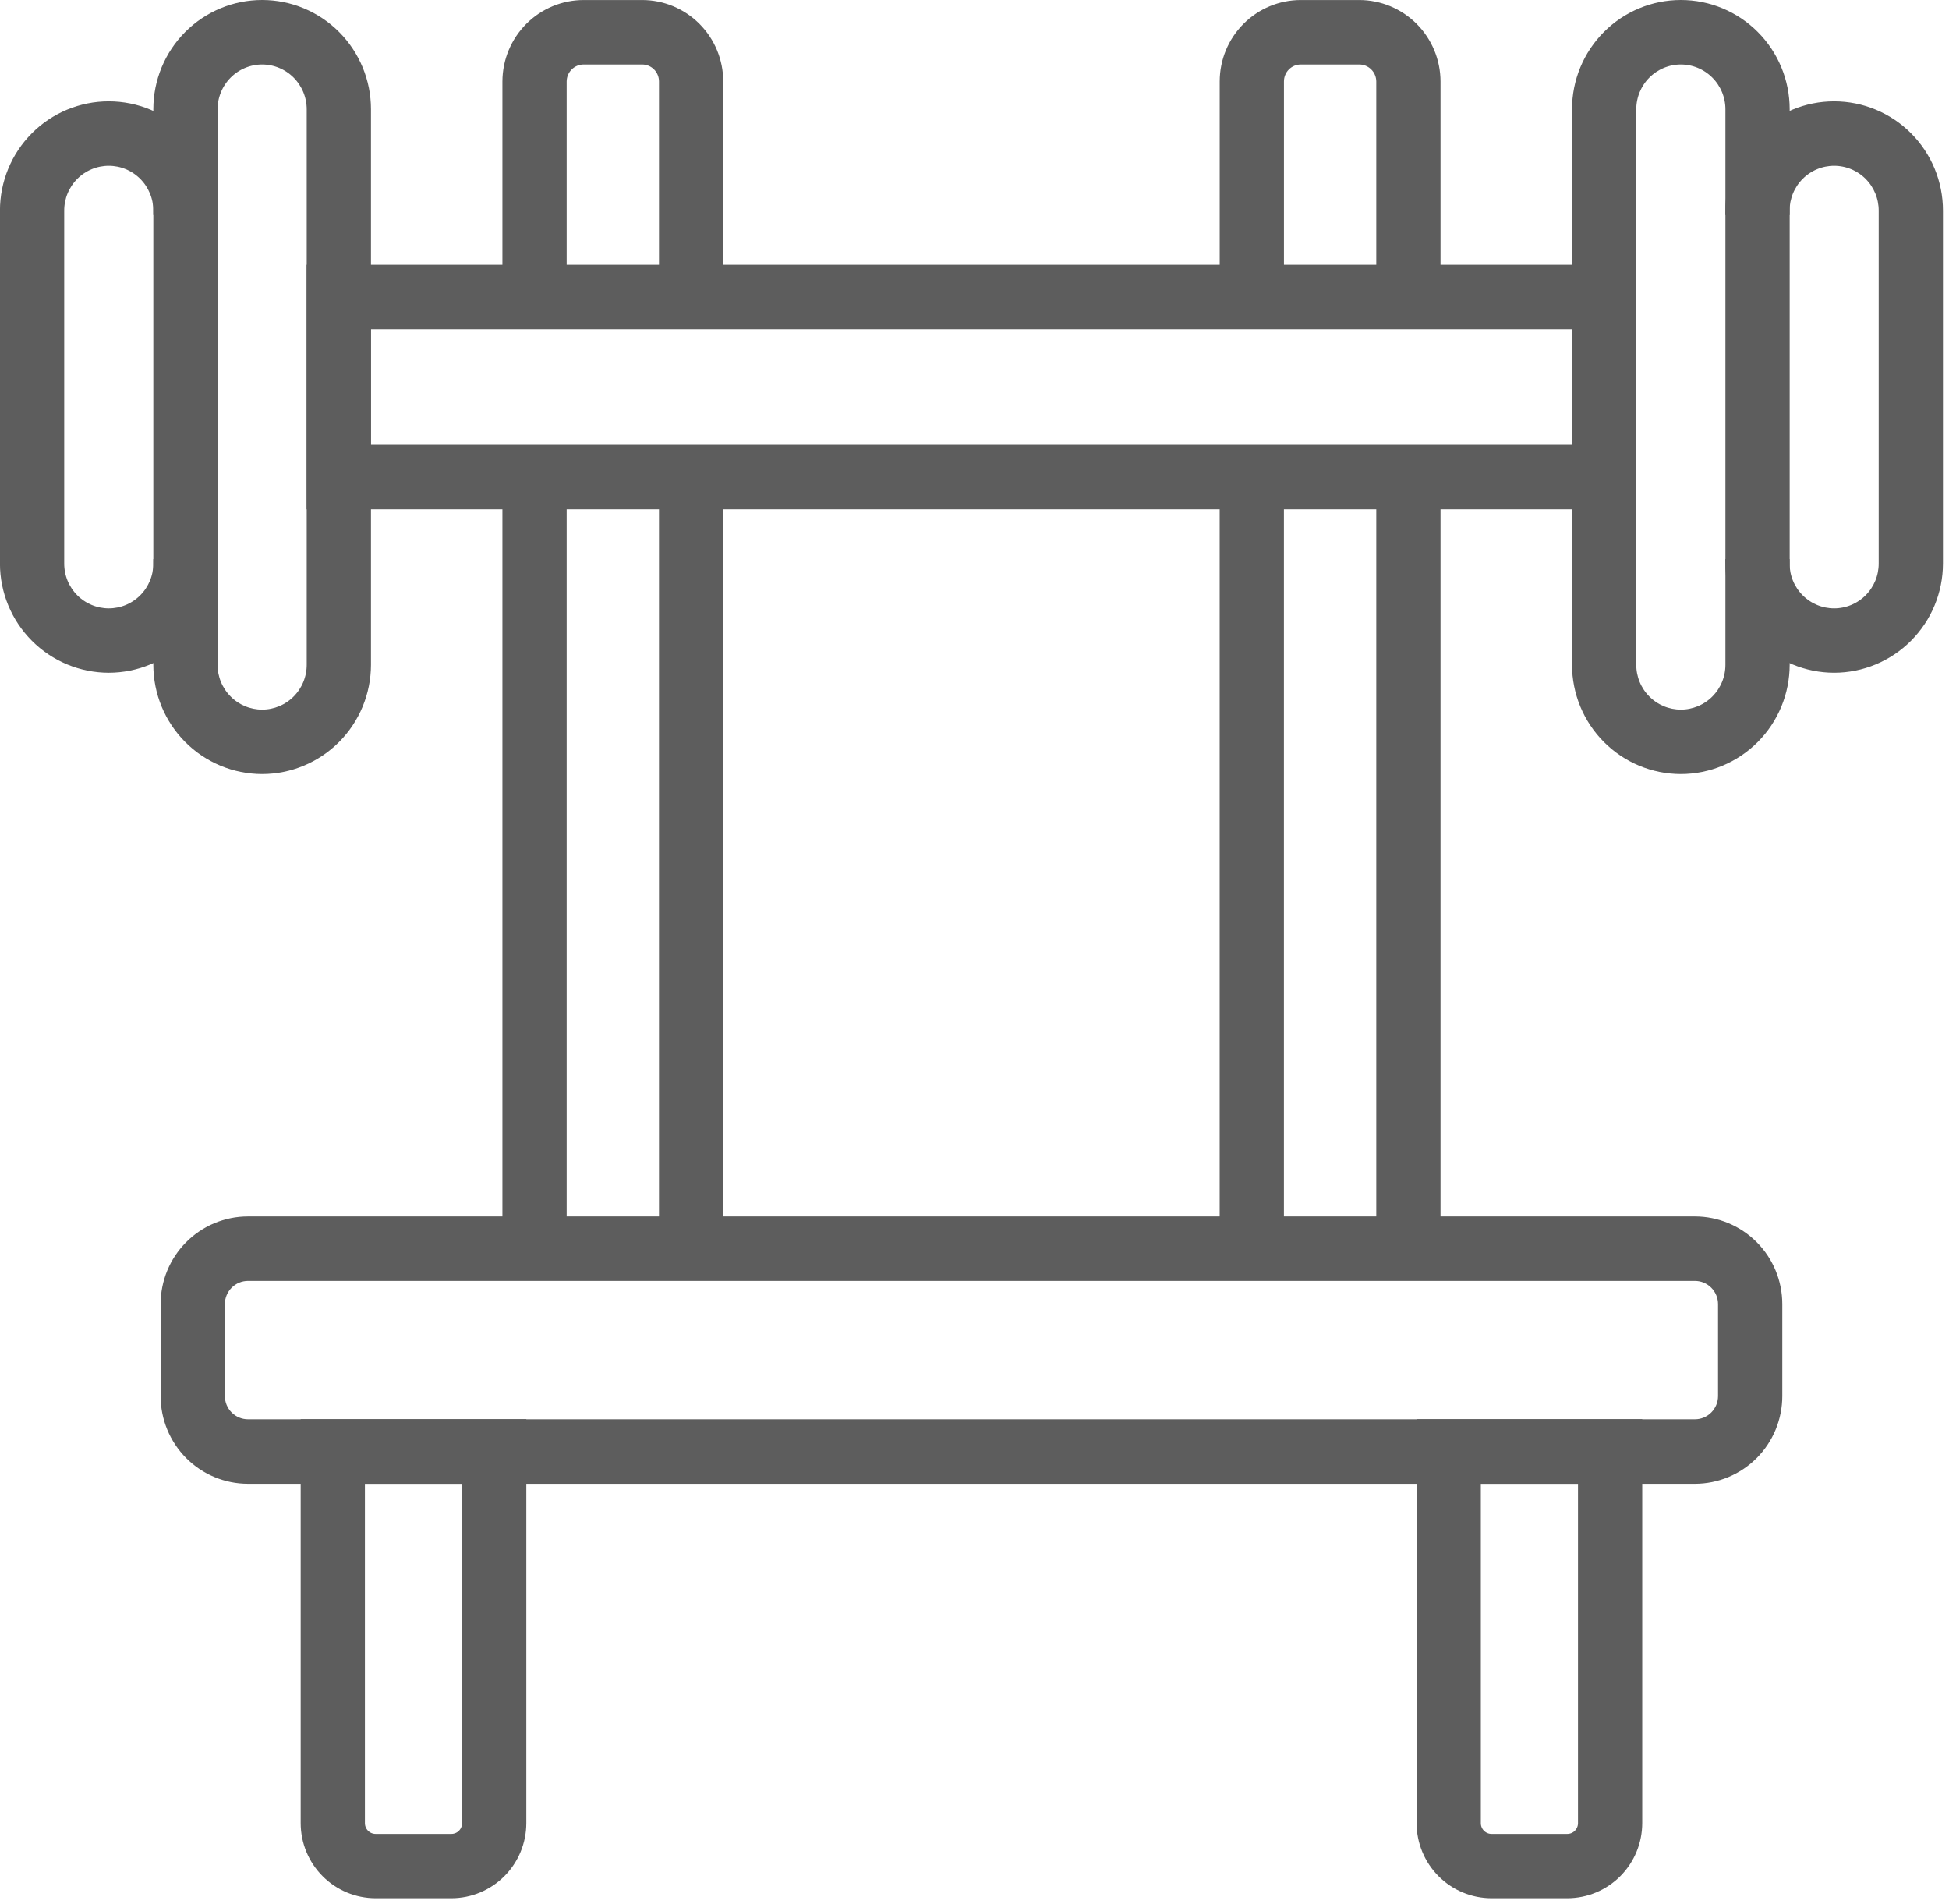
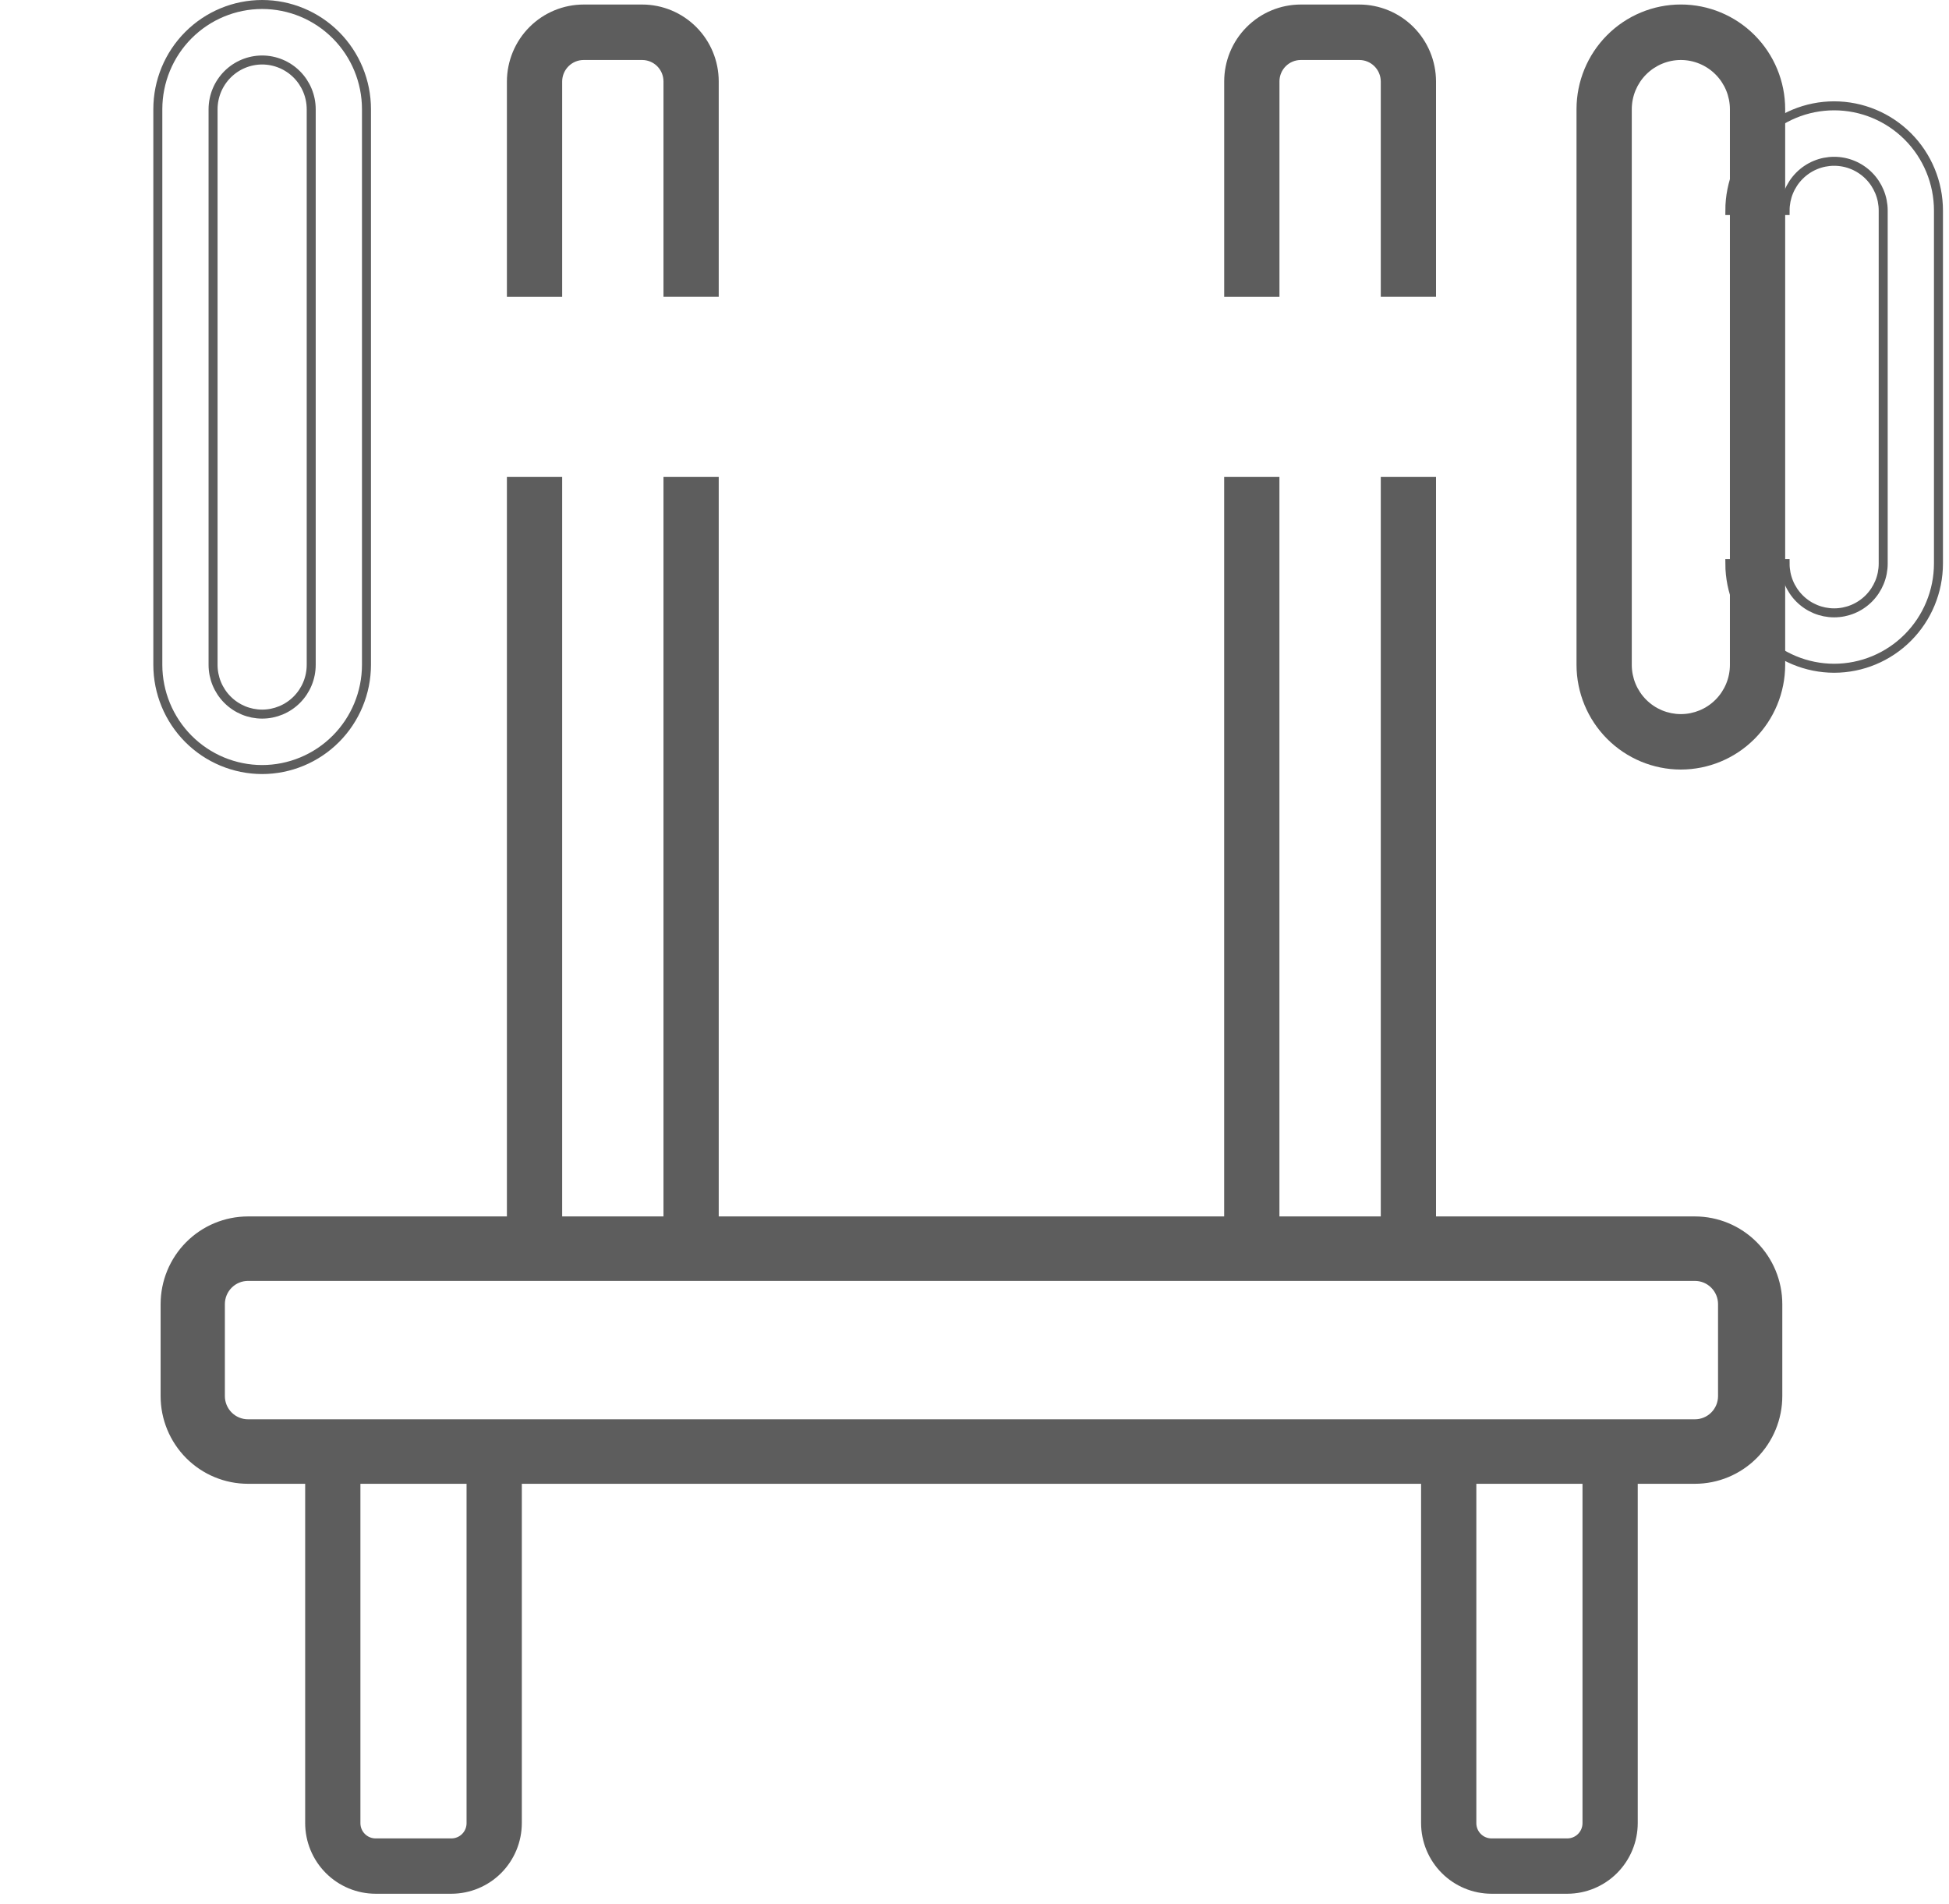
<svg xmlns="http://www.w3.org/2000/svg" width="130" height="127" viewBox="0 0 130 127" fill="none">
  <path d="M113.052 98.659H16.542C15.075 98.659 13.669 98.074 12.632 97.034C11.596 95.993 11.013 94.581 11.013 93.11V86.978C11.013 85.506 11.596 84.094 12.632 83.054C13.669 82.013 15.075 81.428 16.542 81.428H113.052C114.518 81.428 115.925 82.013 116.961 83.054C117.998 84.094 118.581 85.506 118.581 86.978V93.108C118.581 93.837 118.438 94.558 118.16 95.232C117.883 95.905 117.475 96.517 116.962 97.033C116.449 97.548 115.839 97.957 115.168 98.236C114.497 98.515 113.778 98.659 113.052 98.659ZM16.542 85.128C16.053 85.128 15.584 85.323 15.239 85.67C14.893 86.017 14.699 86.487 14.699 86.978V93.108C14.699 93.598 14.893 94.069 15.239 94.416C15.584 94.763 16.053 94.957 16.542 94.957H113.052C113.294 94.957 113.534 94.91 113.757 94.817C113.981 94.724 114.184 94.588 114.355 94.416C114.526 94.244 114.662 94.04 114.755 93.816C114.847 93.591 114.895 93.351 114.895 93.108V86.978C114.895 86.487 114.701 86.017 114.355 85.67C114.01 85.323 113.541 85.128 113.052 85.128H16.542Z" fill="#5D5D5D" />
  <path d="M104.544 126.3H99.483C98.238 126.298 97.045 125.801 96.165 124.918C95.284 124.034 94.789 122.836 94.787 121.587V94.95H109.239V121.587C109.238 122.836 108.743 124.034 107.862 124.918C106.982 125.801 105.789 126.298 104.544 126.3ZM98.473 98.659V121.596C98.474 121.865 98.58 122.122 98.77 122.312C98.959 122.502 99.215 122.609 99.483 122.61H104.544C104.811 122.609 105.068 122.502 105.257 122.312C105.446 122.122 105.553 121.865 105.554 121.596V98.659H98.473ZM30.111 126.3H25.05C23.805 126.298 22.612 125.801 21.732 124.918C20.851 124.034 20.356 122.836 20.355 121.587V94.95H34.806V121.587C34.805 122.836 34.31 124.034 33.429 124.918C32.549 125.801 31.355 126.298 30.111 126.3ZM24.04 98.659V121.596C24.041 121.865 24.147 122.122 24.337 122.312C24.526 122.502 24.782 122.609 25.05 122.61H30.111C30.378 122.609 30.635 122.502 30.824 122.312C31.014 122.122 31.12 121.865 31.12 121.596V98.659H24.04ZM95.784 19.796H92.099V5.427C92.095 5.046 91.942 4.682 91.671 4.415C91.401 4.147 91.035 3.999 90.656 4.001H86.762C86.385 4.002 86.024 4.152 85.758 4.419C85.491 4.687 85.341 5.049 85.341 5.427V19.798H81.655V5.427C81.657 4.068 82.195 2.765 83.153 1.805C84.11 0.844 85.408 0.303 86.762 0.302H90.656C92.013 0.301 93.314 0.84 94.276 1.8C95.237 2.761 95.78 4.066 95.784 5.427V19.796ZM92.099 31.809H95.784V83.274H92.099V31.809ZM81.653 31.809H85.339V83.274H81.653V31.809ZM47.94 19.796H44.255V5.427C44.254 5.049 44.104 4.687 43.838 4.419C43.572 4.152 43.21 4.002 42.834 4.001H38.94C38.56 3.999 38.195 4.147 37.925 4.415C37.654 4.682 37.5 5.046 37.497 5.427V19.798H33.811V5.427C33.816 4.066 34.359 2.761 35.32 1.8C36.281 0.84 37.583 0.301 38.94 0.302H42.834C44.188 0.303 45.486 0.844 46.443 1.805C47.4 2.765 47.939 4.068 47.94 5.427V19.796ZM44.255 31.809H47.94V83.274H44.255V31.809ZM33.811 31.809H37.497V83.274H33.811V31.809ZM112.11 51.324C110.266 51.321 108.499 50.584 107.195 49.275C105.891 47.966 105.158 46.192 105.155 44.341V7.284C105.155 5.432 105.889 3.655 107.194 2.346C108.499 1.036 110.269 0.3 112.114 0.3C113.96 0.3 115.73 1.036 117.035 2.346C118.34 3.655 119.073 5.432 119.073 7.284V44.341C119.07 46.193 118.336 47.968 117.03 49.278C115.725 50.587 113.956 51.323 112.11 51.324ZM112.11 4.001C111.244 4.003 110.413 4.35 109.8 4.965C109.187 5.58 108.843 6.414 108.841 7.284V44.341C108.841 45.212 109.186 46.048 109.8 46.664C110.414 47.28 111.246 47.626 112.114 47.626C112.982 47.626 113.815 47.28 114.428 46.664C115.042 46.048 115.387 45.212 115.387 44.341V7.284C115.386 6.413 115.04 5.578 114.425 4.963C113.811 4.347 112.978 4.001 112.11 4.001Z" fill="#5D5D5D" />
-   <path d="M122.34 44.568C120.496 44.566 118.728 43.831 117.424 42.522C116.119 41.214 115.385 39.44 115.381 37.589H119.067C119.067 38.46 119.412 39.295 120.026 39.911C120.639 40.527 121.471 40.873 122.339 40.873C123.207 40.873 124.039 40.527 124.653 39.911C125.266 39.295 125.611 38.46 125.611 37.589V14.042C125.611 13.171 125.266 12.335 124.653 11.719C124.039 11.103 123.207 10.757 122.339 10.757C121.471 10.757 120.639 11.103 120.026 11.719C119.412 12.335 119.067 13.171 119.067 14.042H115.381C115.381 12.19 116.115 10.413 117.419 9.103C118.724 7.794 120.494 7.058 122.339 7.058C124.184 7.058 125.954 7.794 127.259 9.103C128.564 10.413 129.297 12.19 129.297 14.042V37.589C129.293 39.44 128.559 41.213 127.255 42.522C125.951 43.83 124.184 44.566 122.34 44.568ZM17.483 51.324C15.639 51.321 13.871 50.585 12.567 49.276C11.263 47.967 10.529 46.192 10.527 44.341V7.284C10.527 5.432 11.26 3.655 12.565 2.346C13.87 1.036 15.64 0.3 17.485 0.3C19.331 0.3 21.101 1.036 22.406 2.346C23.711 3.655 24.444 5.432 24.444 7.284V44.341C24.441 46.193 23.707 47.968 22.402 49.277C21.097 50.586 19.328 51.322 17.483 51.324ZM17.483 4.001C16.616 4.003 15.785 4.349 15.172 4.964C14.559 5.58 14.214 6.414 14.212 7.284V44.341C14.212 45.212 14.557 46.048 15.171 46.664C15.785 47.28 16.617 47.626 17.485 47.626C18.353 47.626 19.186 47.28 19.799 46.664C20.413 46.048 20.758 45.212 20.758 44.341V7.284C20.757 6.414 20.411 5.579 19.797 4.963C19.183 4.348 18.351 4.002 17.483 4.001Z" fill="#5D5D5D" />
-   <path d="M7.254 44.568C5.41 44.566 3.642 43.83 2.338 42.522C1.034 41.213 0.3 39.44 0.297 37.589V14.042C0.297 12.19 1.03 10.413 2.335 9.103C3.64 7.794 5.409 7.058 7.255 7.058C9.1 7.058 10.87 7.794 12.174 9.103C13.479 10.413 14.212 12.19 14.212 14.042H10.527C10.527 13.171 10.182 12.335 9.568 11.719C8.955 11.103 8.122 10.757 7.255 10.757C6.387 10.757 5.555 11.103 4.941 11.719C4.327 12.335 3.983 13.171 3.983 14.042V37.589C3.983 38.46 4.327 39.295 4.941 39.911C5.555 40.527 6.387 40.873 7.255 40.873C8.122 40.873 8.955 40.527 9.568 39.911C10.182 39.295 10.527 38.46 10.527 37.589H14.212C14.209 39.44 13.475 41.214 12.17 42.522C10.866 43.831 9.098 44.566 7.254 44.568ZM108.841 33.668H20.753V17.958H108.841V33.668ZM24.438 29.968H105.155V21.657H24.438V29.968Z" fill="#5D5D5D" />
  <path d="M113.052 98.659H16.542C15.075 98.659 13.669 98.074 12.632 97.034C11.596 95.993 11.013 94.581 11.013 93.11V86.978C11.013 85.506 11.596 84.094 12.632 83.054C13.669 82.013 15.075 81.428 16.542 81.428H113.052C114.518 81.428 115.925 82.013 116.961 83.054C117.998 84.094 118.581 85.506 118.581 86.978V93.108C118.581 93.837 118.438 94.558 118.16 95.232C117.883 95.905 117.475 96.517 116.962 97.033C116.449 97.548 115.839 97.957 115.168 98.236C114.497 98.515 113.778 98.659 113.052 98.659ZM16.542 85.128C16.053 85.128 15.584 85.323 15.239 85.67C14.893 86.017 14.699 86.487 14.699 86.978V93.108C14.699 93.598 14.893 94.069 15.239 94.416C15.584 94.763 16.053 94.957 16.542 94.957H113.052C113.294 94.957 113.534 94.91 113.757 94.817C113.981 94.724 114.184 94.588 114.355 94.416C114.526 94.244 114.662 94.04 114.755 93.816C114.847 93.591 114.895 93.351 114.895 93.108V86.978C114.895 86.487 114.701 86.017 114.355 85.67C114.01 85.323 113.541 85.128 113.052 85.128H16.542Z" stroke="#5D5D5D" stroke-width="0.6" />
-   <path d="M104.544 126.3H99.483C98.238 126.298 97.045 125.801 96.165 124.918C95.284 124.034 94.789 122.836 94.787 121.587V94.95H109.239V121.587C109.238 122.836 108.743 124.034 107.862 124.918C106.982 125.801 105.789 126.298 104.544 126.3ZM98.473 98.659V121.596C98.474 121.865 98.58 122.122 98.77 122.312C98.959 122.502 99.215 122.609 99.483 122.61H104.544C104.811 122.609 105.068 122.502 105.257 122.312C105.446 122.122 105.553 121.865 105.554 121.596V98.659H98.473ZM30.111 126.3H25.05C23.805 126.298 22.612 125.801 21.732 124.918C20.851 124.034 20.356 122.836 20.355 121.587V94.95H34.806V121.587C34.805 122.836 34.31 124.034 33.429 124.918C32.549 125.801 31.355 126.298 30.111 126.3ZM24.04 98.659V121.596C24.041 121.865 24.147 122.122 24.337 122.312C24.526 122.502 24.782 122.609 25.05 122.61H30.111C30.378 122.609 30.635 122.502 30.824 122.312C31.014 122.122 31.12 121.865 31.12 121.596V98.659H24.04ZM95.784 19.796H92.099V5.427C92.095 5.046 91.942 4.682 91.671 4.415C91.401 4.147 91.035 3.999 90.656 4.001H86.762C86.385 4.002 86.024 4.152 85.758 4.419C85.491 4.687 85.341 5.049 85.341 5.427V19.798H81.655V5.427C81.657 4.068 82.195 2.765 83.153 1.805C84.11 0.844 85.408 0.303 86.762 0.302H90.656C92.013 0.301 93.314 0.84 94.276 1.8C95.237 2.761 95.78 4.066 95.784 5.427V19.796ZM92.099 31.809H95.784V83.274H92.099V31.809ZM81.653 31.809H85.339V83.274H81.653V31.809ZM47.94 19.796H44.255V5.427C44.254 5.049 44.104 4.687 43.838 4.419C43.572 4.152 43.21 4.002 42.834 4.001H38.94C38.56 3.999 38.195 4.147 37.925 4.415C37.654 4.682 37.5 5.046 37.497 5.427V19.798H33.811V5.427C33.816 4.066 34.359 2.761 35.32 1.8C36.281 0.84 37.583 0.301 38.94 0.302H42.834C44.188 0.303 45.486 0.844 46.443 1.805C47.4 2.765 47.939 4.068 47.94 5.427V19.796ZM44.255 31.809H47.94V83.274H44.255V31.809ZM33.811 31.809H37.497V83.274H33.811V31.809ZM112.11 51.324C110.266 51.321 108.499 50.584 107.195 49.275C105.891 47.966 105.158 46.192 105.155 44.341V7.284C105.155 5.432 105.889 3.655 107.194 2.346C108.499 1.036 110.269 0.3 112.114 0.3C113.96 0.3 115.73 1.036 117.035 2.346C118.34 3.655 119.073 5.432 119.073 7.284V44.341C119.07 46.193 118.336 47.968 117.03 49.278C115.725 50.587 113.956 51.323 112.11 51.324ZM112.11 4.001C111.244 4.003 110.413 4.35 109.8 4.965C109.187 5.58 108.843 6.414 108.841 7.284V44.341C108.841 45.212 109.186 46.048 109.8 46.664C110.414 47.28 111.246 47.626 112.114 47.626C112.982 47.626 113.815 47.28 114.428 46.664C115.042 46.048 115.387 45.212 115.387 44.341V7.284C115.386 6.413 115.04 5.578 114.425 4.963C113.811 4.347 112.978 4.001 112.11 4.001Z" stroke="#5D5D5D" stroke-width="0.6" />
  <path d="M122.34 44.568C120.496 44.566 118.728 43.831 117.424 42.522C116.119 41.214 115.385 39.44 115.381 37.589H119.067C119.067 38.46 119.412 39.295 120.026 39.911C120.639 40.527 121.471 40.873 122.339 40.873C123.207 40.873 124.039 40.527 124.653 39.911C125.266 39.295 125.611 38.46 125.611 37.589V14.042C125.611 13.171 125.266 12.335 124.653 11.719C124.039 11.103 123.207 10.757 122.339 10.757C121.471 10.757 120.639 11.103 120.026 11.719C119.412 12.335 119.067 13.171 119.067 14.042H115.381C115.381 12.19 116.115 10.413 117.419 9.103C118.724 7.794 120.494 7.058 122.339 7.058C124.184 7.058 125.954 7.794 127.259 9.103C128.564 10.413 129.297 12.19 129.297 14.042V37.589C129.293 39.44 128.559 41.213 127.255 42.522C125.951 43.83 124.184 44.566 122.34 44.568ZM17.483 51.324C15.639 51.321 13.871 50.585 12.567 49.276C11.263 47.967 10.529 46.192 10.527 44.341V7.284C10.527 5.432 11.26 3.655 12.565 2.346C13.87 1.036 15.64 0.3 17.485 0.3C19.331 0.3 21.101 1.036 22.406 2.346C23.711 3.655 24.444 5.432 24.444 7.284V44.341C24.441 46.193 23.707 47.968 22.402 49.277C21.097 50.586 19.328 51.322 17.483 51.324ZM17.483 4.001C16.616 4.003 15.785 4.349 15.172 4.964C14.559 5.58 14.214 6.414 14.212 7.284V44.341C14.212 45.212 14.557 46.048 15.171 46.664C15.785 47.28 16.617 47.626 17.485 47.626C18.353 47.626 19.186 47.28 19.799 46.664C20.413 46.048 20.758 45.212 20.758 44.341V7.284C20.757 6.414 20.411 5.579 19.797 4.963C19.183 4.348 18.351 4.002 17.483 4.001Z" stroke="#5D5D5D" stroke-width="0.6" />
-   <path d="M7.254 44.568C5.41 44.566 3.642 43.83 2.338 42.522C1.034 41.213 0.3 39.44 0.297 37.589V14.042C0.297 12.19 1.03 10.413 2.335 9.103C3.64 7.794 5.409 7.058 7.255 7.058C9.1 7.058 10.87 7.794 12.174 9.103C13.479 10.413 14.212 12.19 14.212 14.042H10.527C10.527 13.171 10.182 12.335 9.568 11.719C8.955 11.103 8.122 10.757 7.255 10.757C6.387 10.757 5.555 11.103 4.941 11.719C4.327 12.335 3.983 13.171 3.983 14.042V37.589C3.983 38.46 4.327 39.295 4.941 39.911C5.555 40.527 6.387 40.873 7.255 40.873C8.122 40.873 8.955 40.527 9.568 39.911C10.182 39.295 10.527 38.46 10.527 37.589H14.212C14.209 39.44 13.475 41.214 12.17 42.522C10.866 43.831 9.098 44.566 7.254 44.568ZM108.841 33.668H20.753V17.958H108.841V33.668ZM24.438 29.968H105.155V21.657H24.438V29.968Z" stroke="#5D5D5D" stroke-width="0.6" />
</svg>